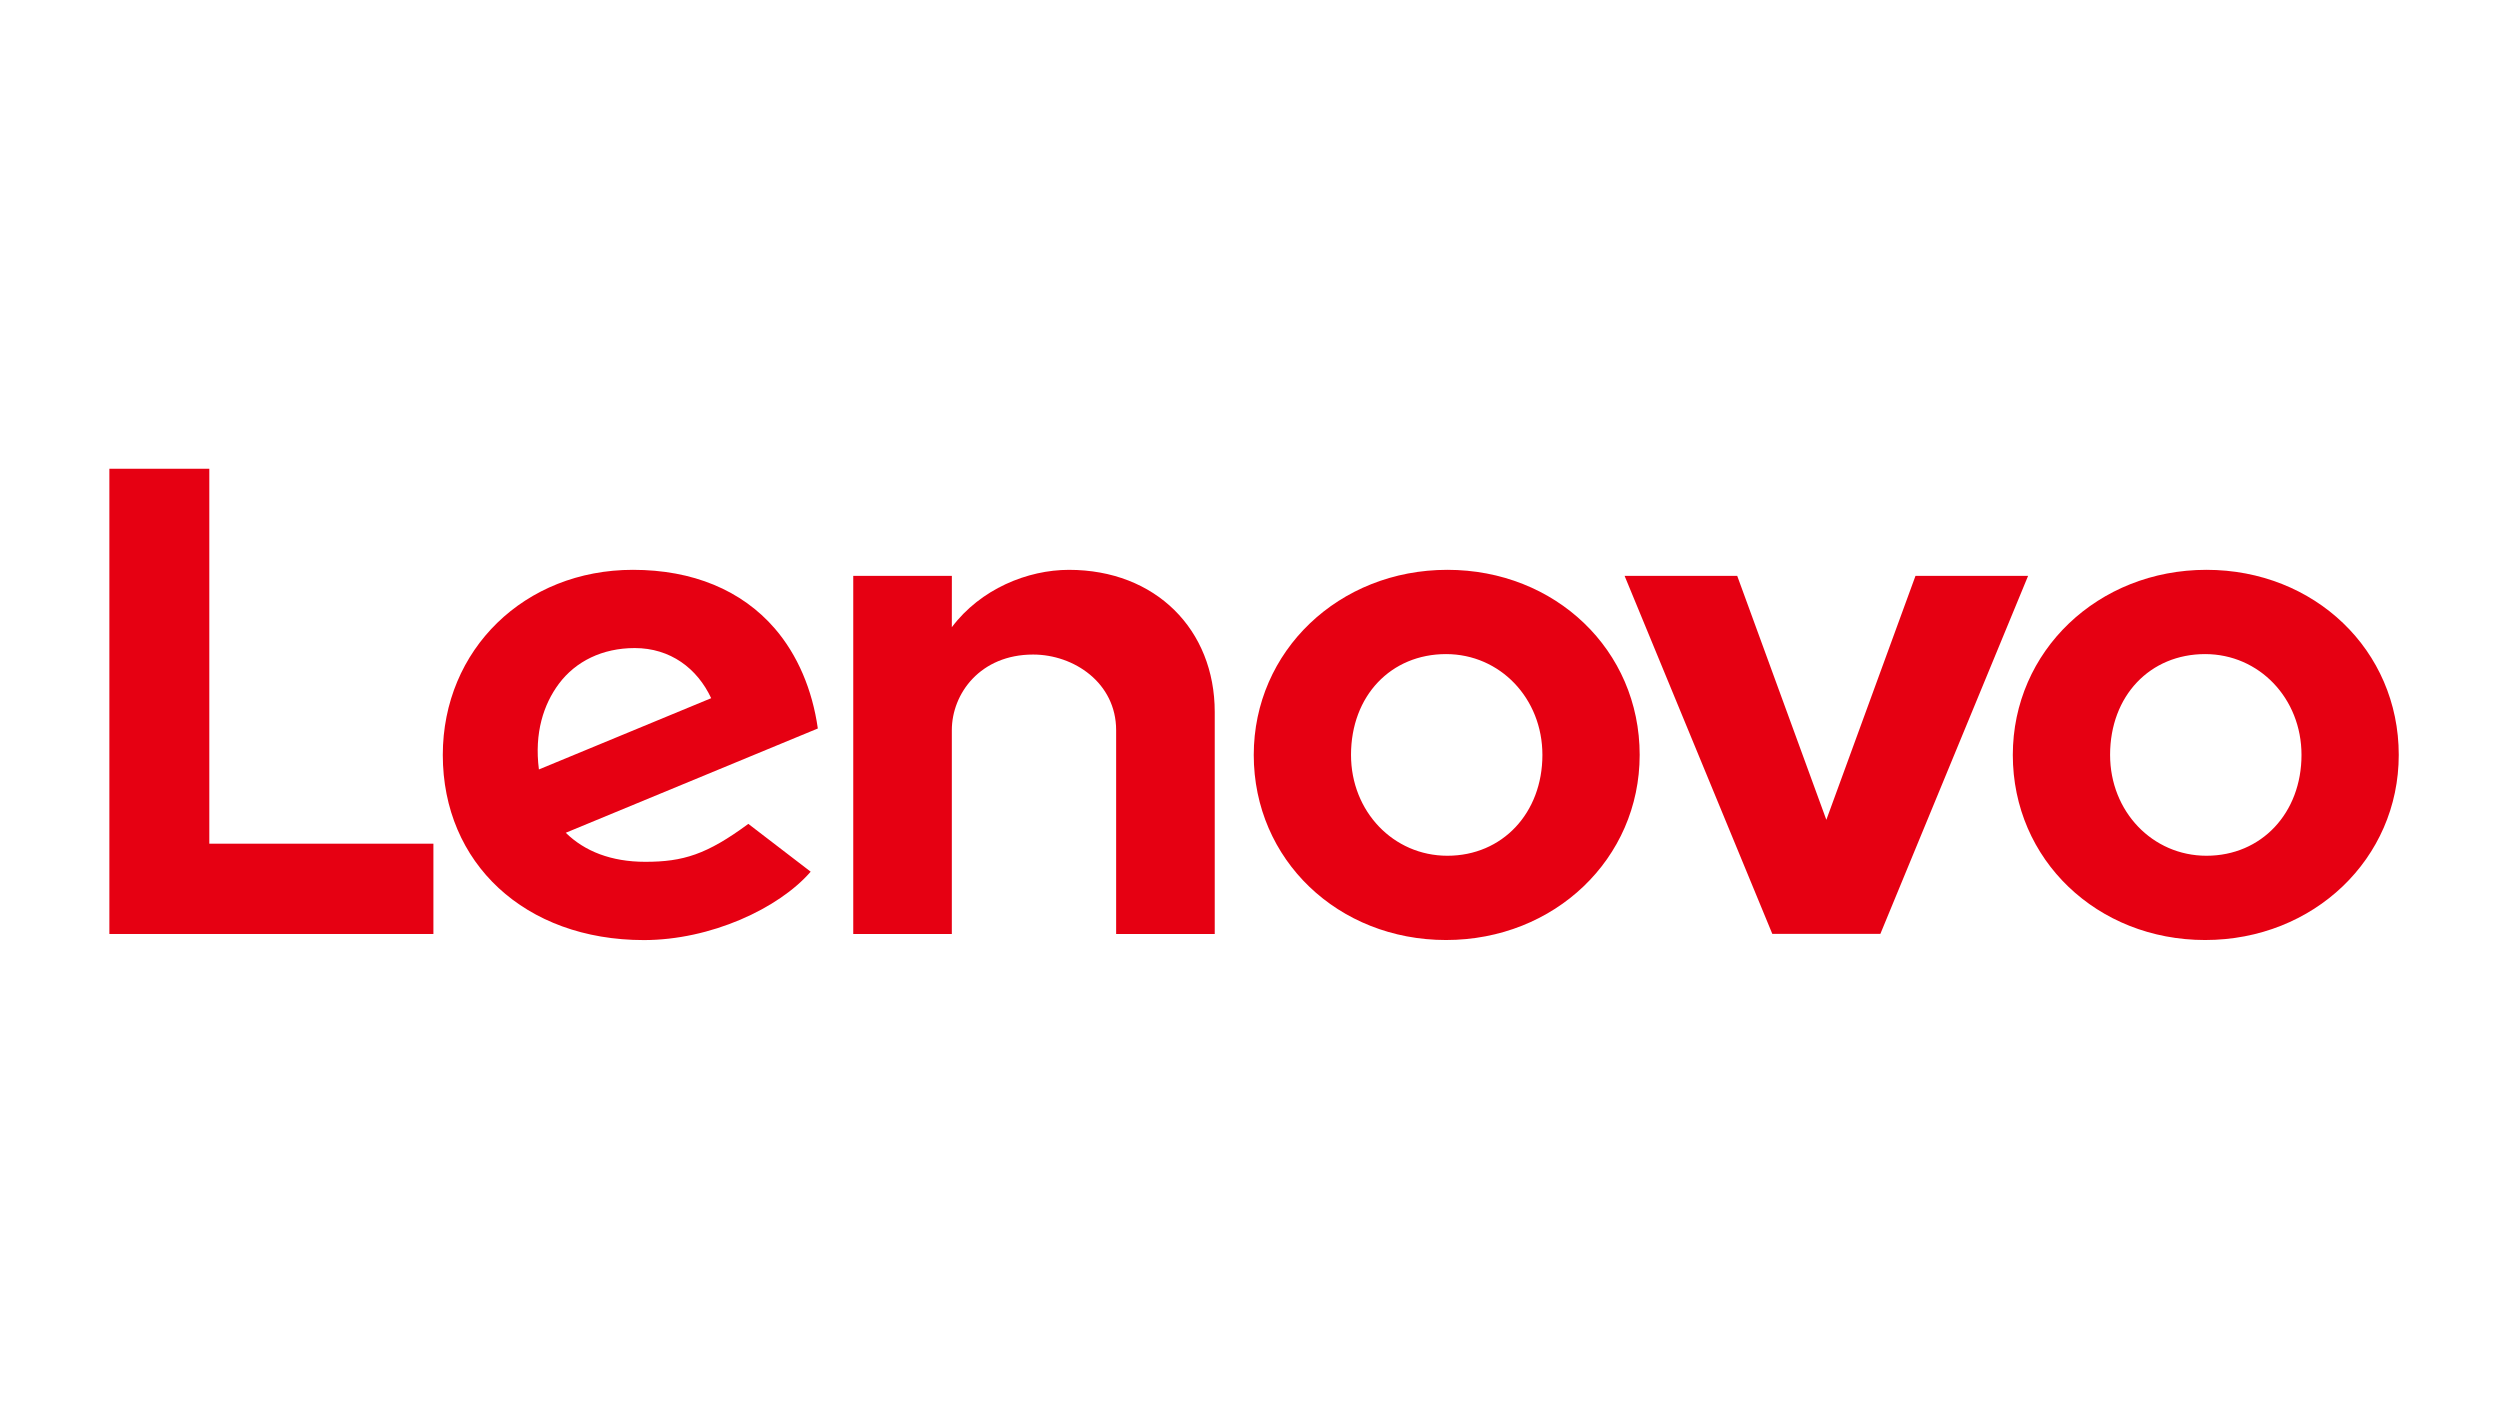
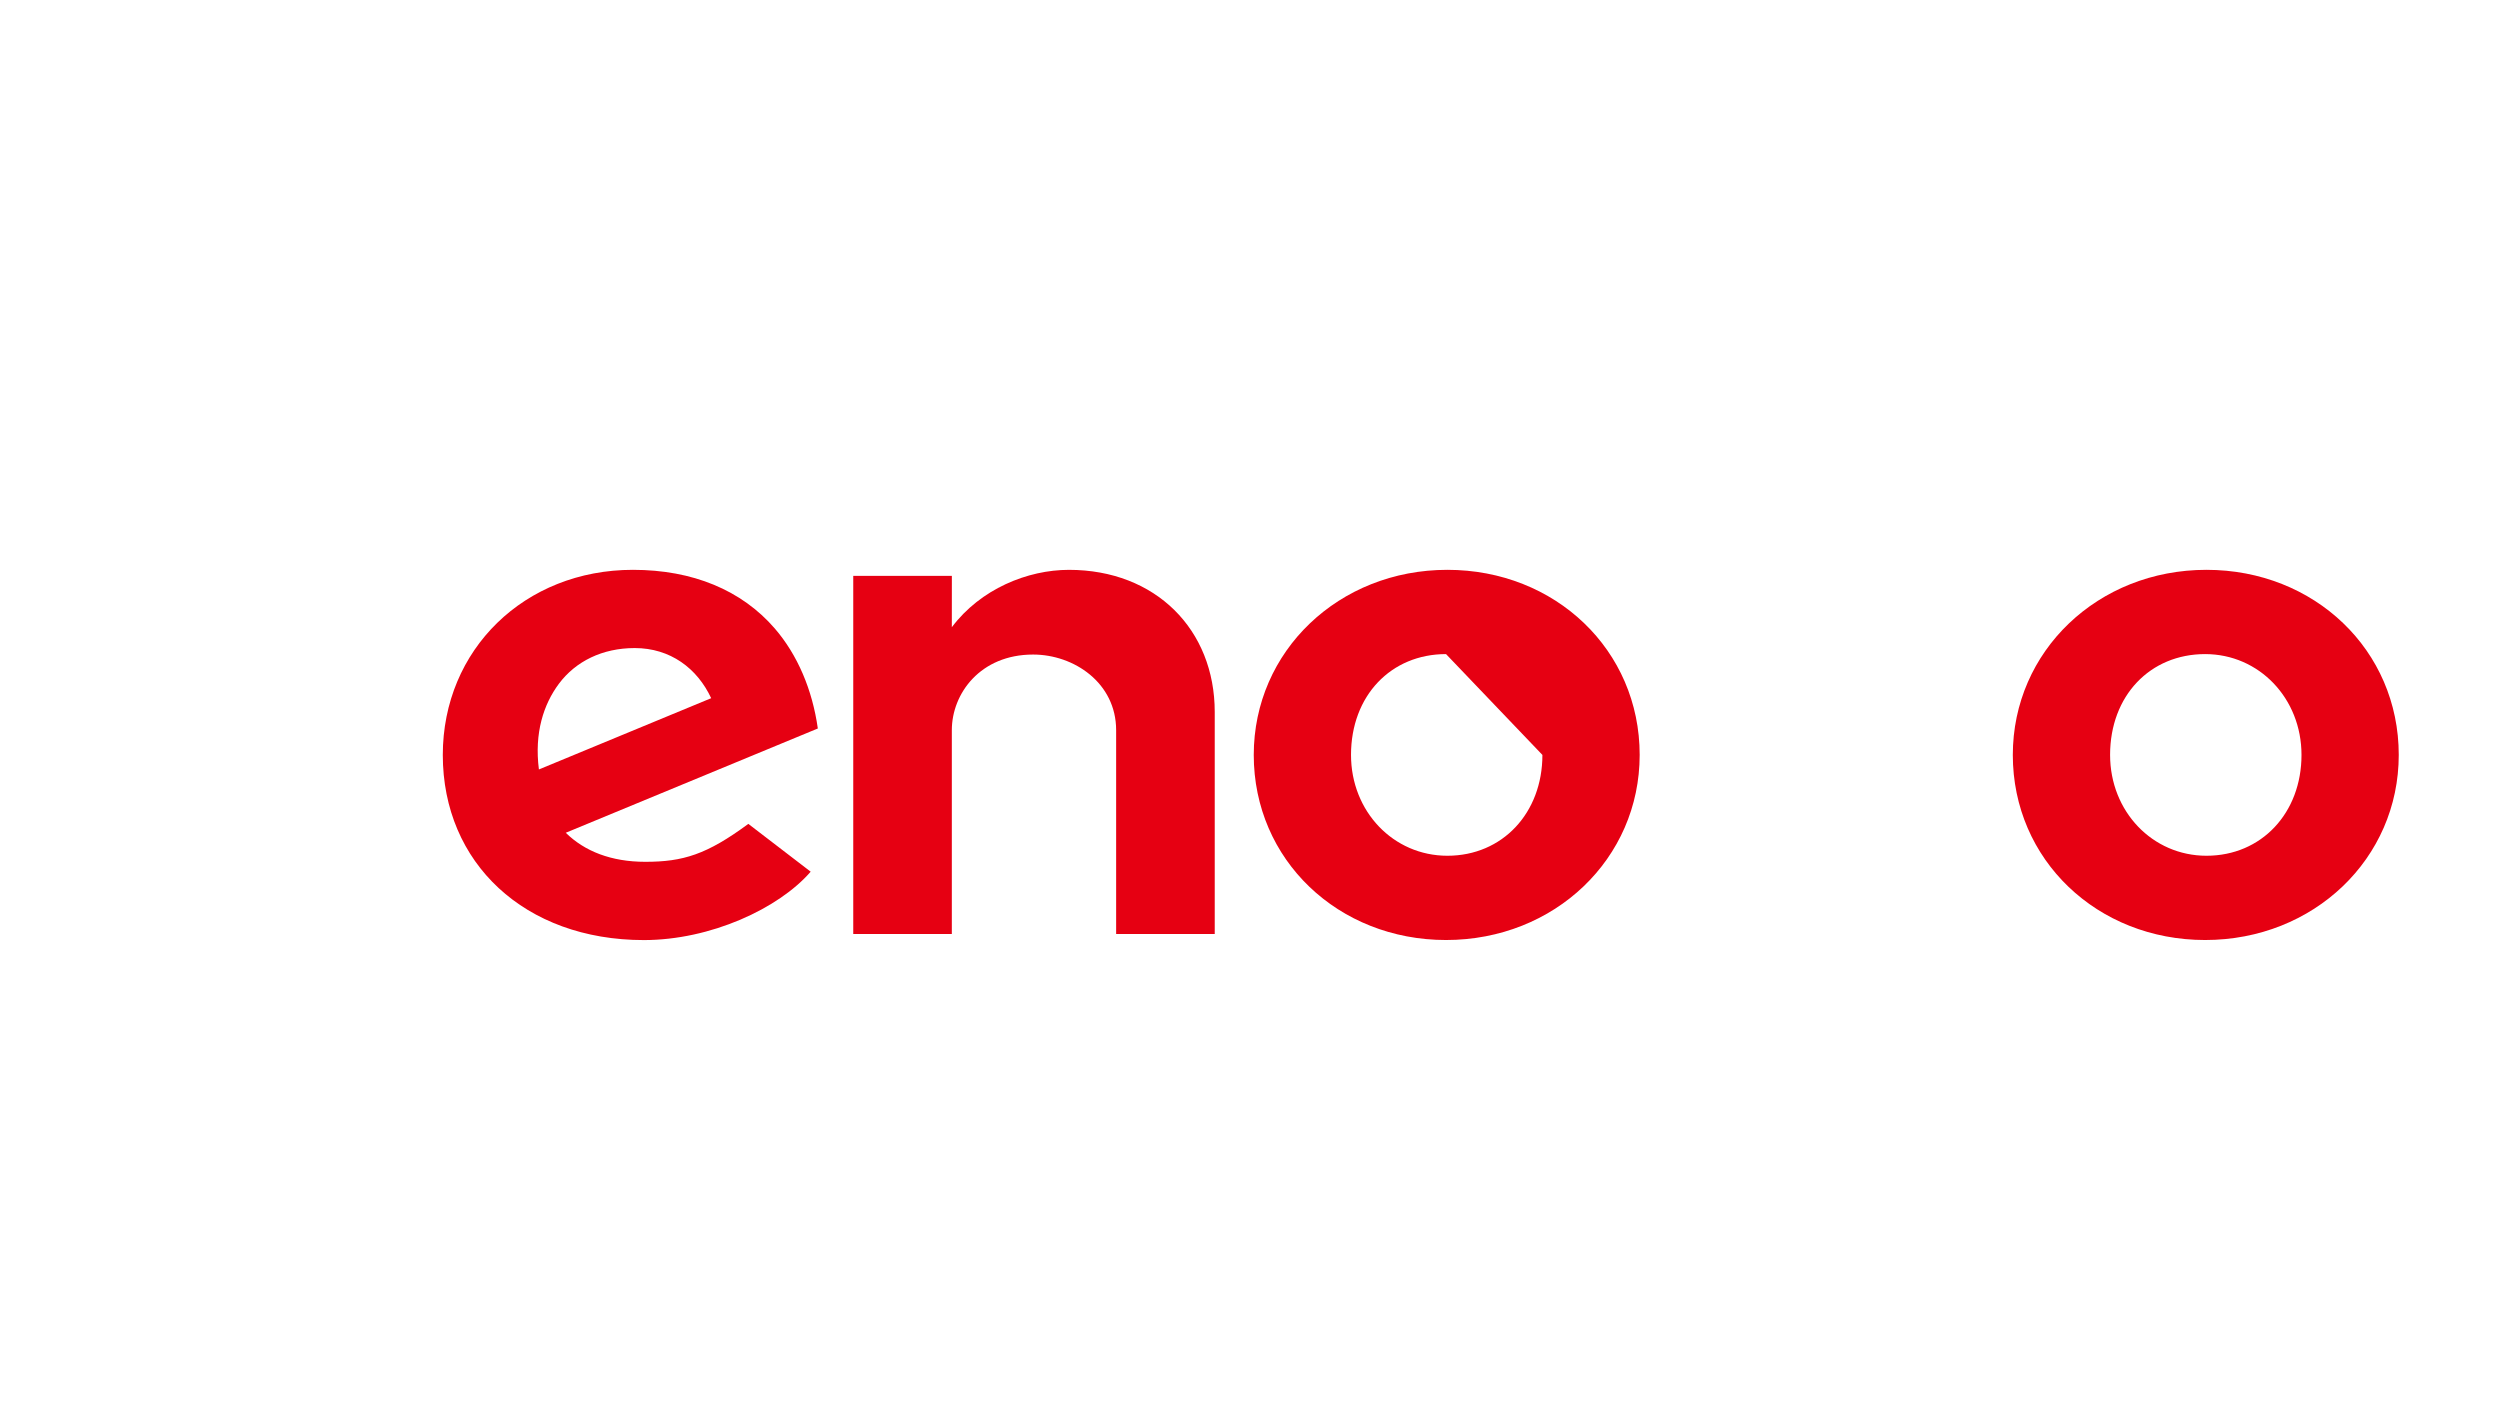
<svg xmlns="http://www.w3.org/2000/svg" width="160" height="90" viewBox="0 0 160 90" fill="none">
  <path d="M68.41 36.47C65.765 36.47 62.756 37.693 60.917 40.142L60.919 40.138L60.917 40.139L60.919 36.855H54.608V59.775H60.917V46.733C60.917 44.386 62.742 41.891 66.12 41.891C68.731 41.891 71.433 43.702 71.433 46.733V59.775H77.743V45.567C77.743 40.295 73.962 36.47 68.41 36.47Z" fill="#E60012" />
-   <path d="M122.591 36.856L116.886 52.468L111.182 36.856H103.974L113.428 59.769H120.343L129.798 36.856H122.591Z" fill="#E60012" />
  <path d="M35.77 43.76C36.845 42.321 38.557 41.476 40.624 41.476C42.898 41.476 44.623 42.772 45.515 44.684L34.49 49.245C34.189 46.904 34.79 45.073 35.77 43.76ZM47.893 52.728C45.237 54.688 43.72 55.156 41.298 55.156C39.119 55.156 37.412 54.481 36.209 53.297L52.341 46.623C51.989 44.135 51.043 41.913 49.586 40.223C47.467 37.768 44.329 36.469 40.509 36.469C33.571 36.469 28.339 41.574 28.339 48.317C28.339 55.235 33.584 60.165 41.205 60.165C45.475 60.165 49.841 58.146 51.883 55.788L47.893 52.728Z" fill="#E60012" />
-   <path d="M27.738 53.996H13.396V30H7V59.775H27.738V53.996Z" fill="#E60012" />
  <path d="M141.128 41.862C137.605 41.862 135.046 44.526 135.046 48.315C135.046 51.933 137.756 54.768 141.213 54.768C144.738 54.768 147.296 52.031 147.296 48.315C147.296 44.697 144.586 41.862 141.128 41.862ZM141.128 60.161C134.227 60.161 128.82 55.033 128.82 48.315C128.82 41.672 134.265 36.469 141.213 36.469C148.114 36.469 153.52 41.597 153.52 48.315C153.52 54.956 148.077 60.161 141.128 60.161Z" fill="#E60012" />
-   <path d="M92.546 41.862C89.022 41.862 86.465 44.526 86.465 48.315C86.465 51.933 89.174 54.768 92.632 54.768C96.156 54.768 98.714 52.031 98.714 48.315C98.714 44.697 96.004 41.862 92.546 41.862ZM92.546 60.161C85.645 60.161 80.24 55.033 80.24 48.315C80.24 41.672 85.683 36.469 92.632 36.469C99.532 36.469 104.939 41.597 104.939 48.315C104.939 54.956 99.495 60.161 92.546 60.161Z" fill="#E60012" />
+   <path d="M92.546 41.862C89.022 41.862 86.465 44.526 86.465 48.315C86.465 51.933 89.174 54.768 92.632 54.768C96.156 54.768 98.714 52.031 98.714 48.315ZM92.546 60.161C85.645 60.161 80.24 55.033 80.24 48.315C80.24 41.672 85.683 36.469 92.632 36.469C99.532 36.469 104.939 41.597 104.939 48.315C104.939 54.956 99.495 60.161 92.546 60.161Z" fill="#E60012" />
</svg>